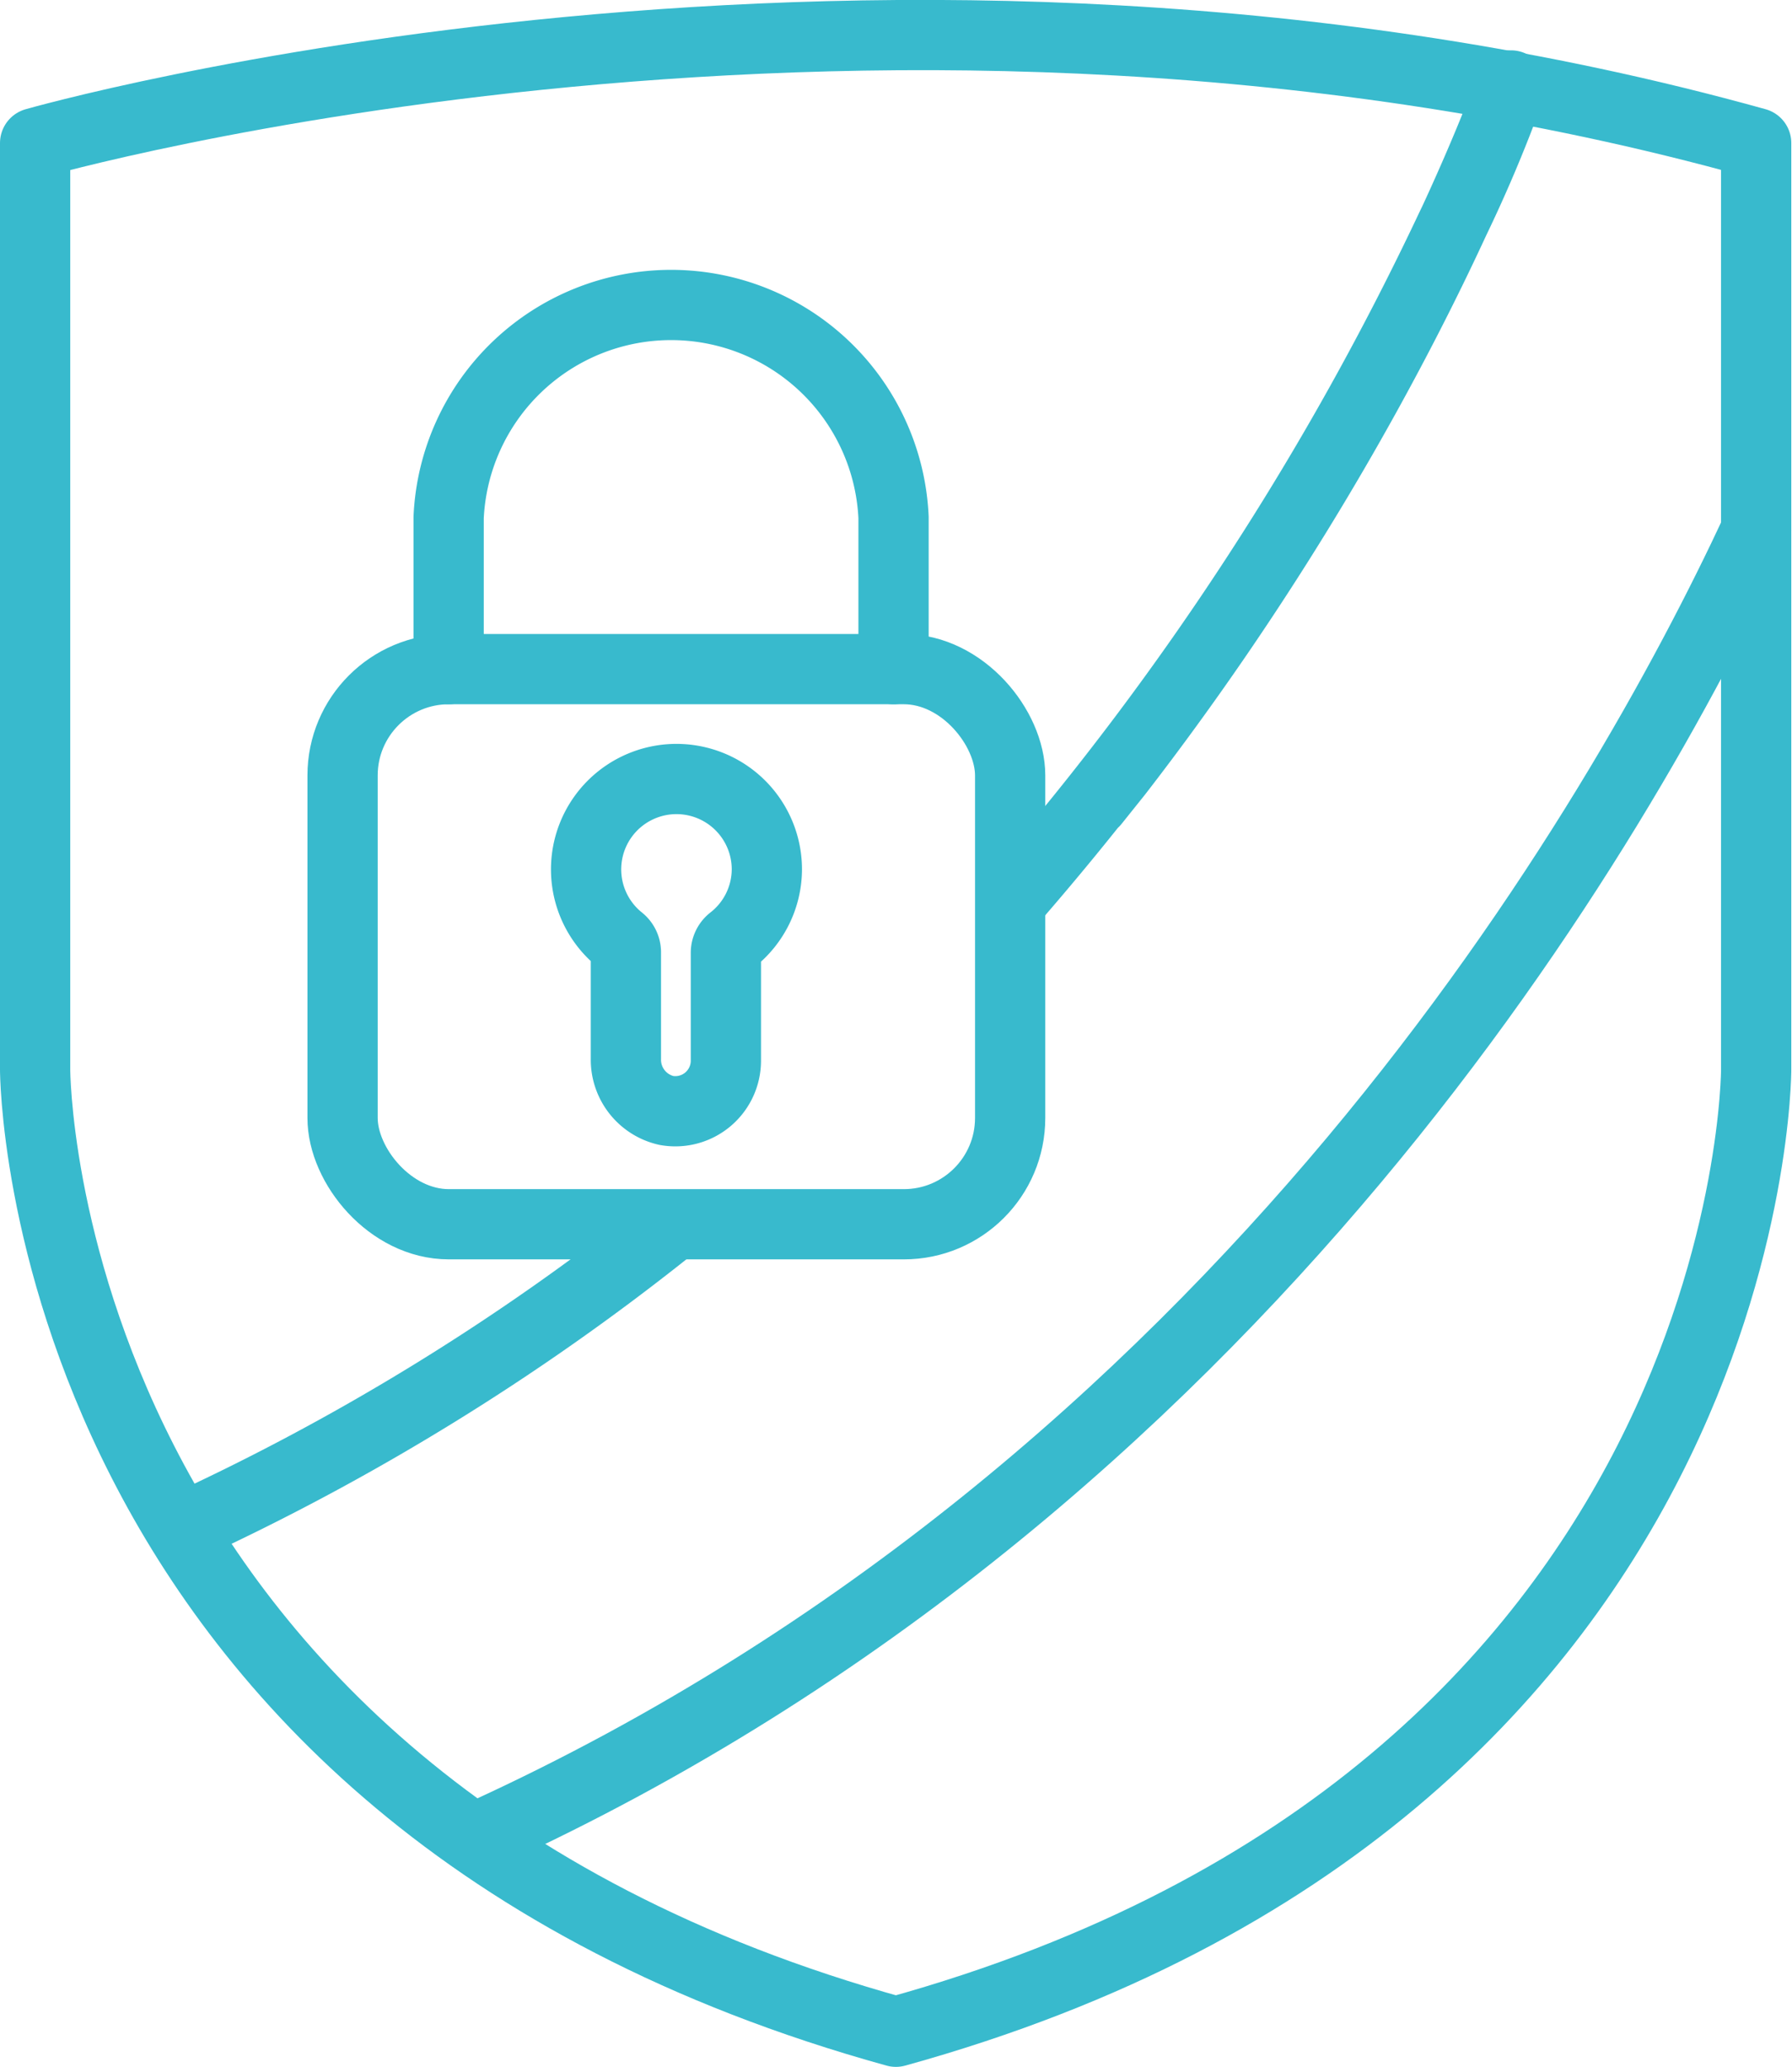
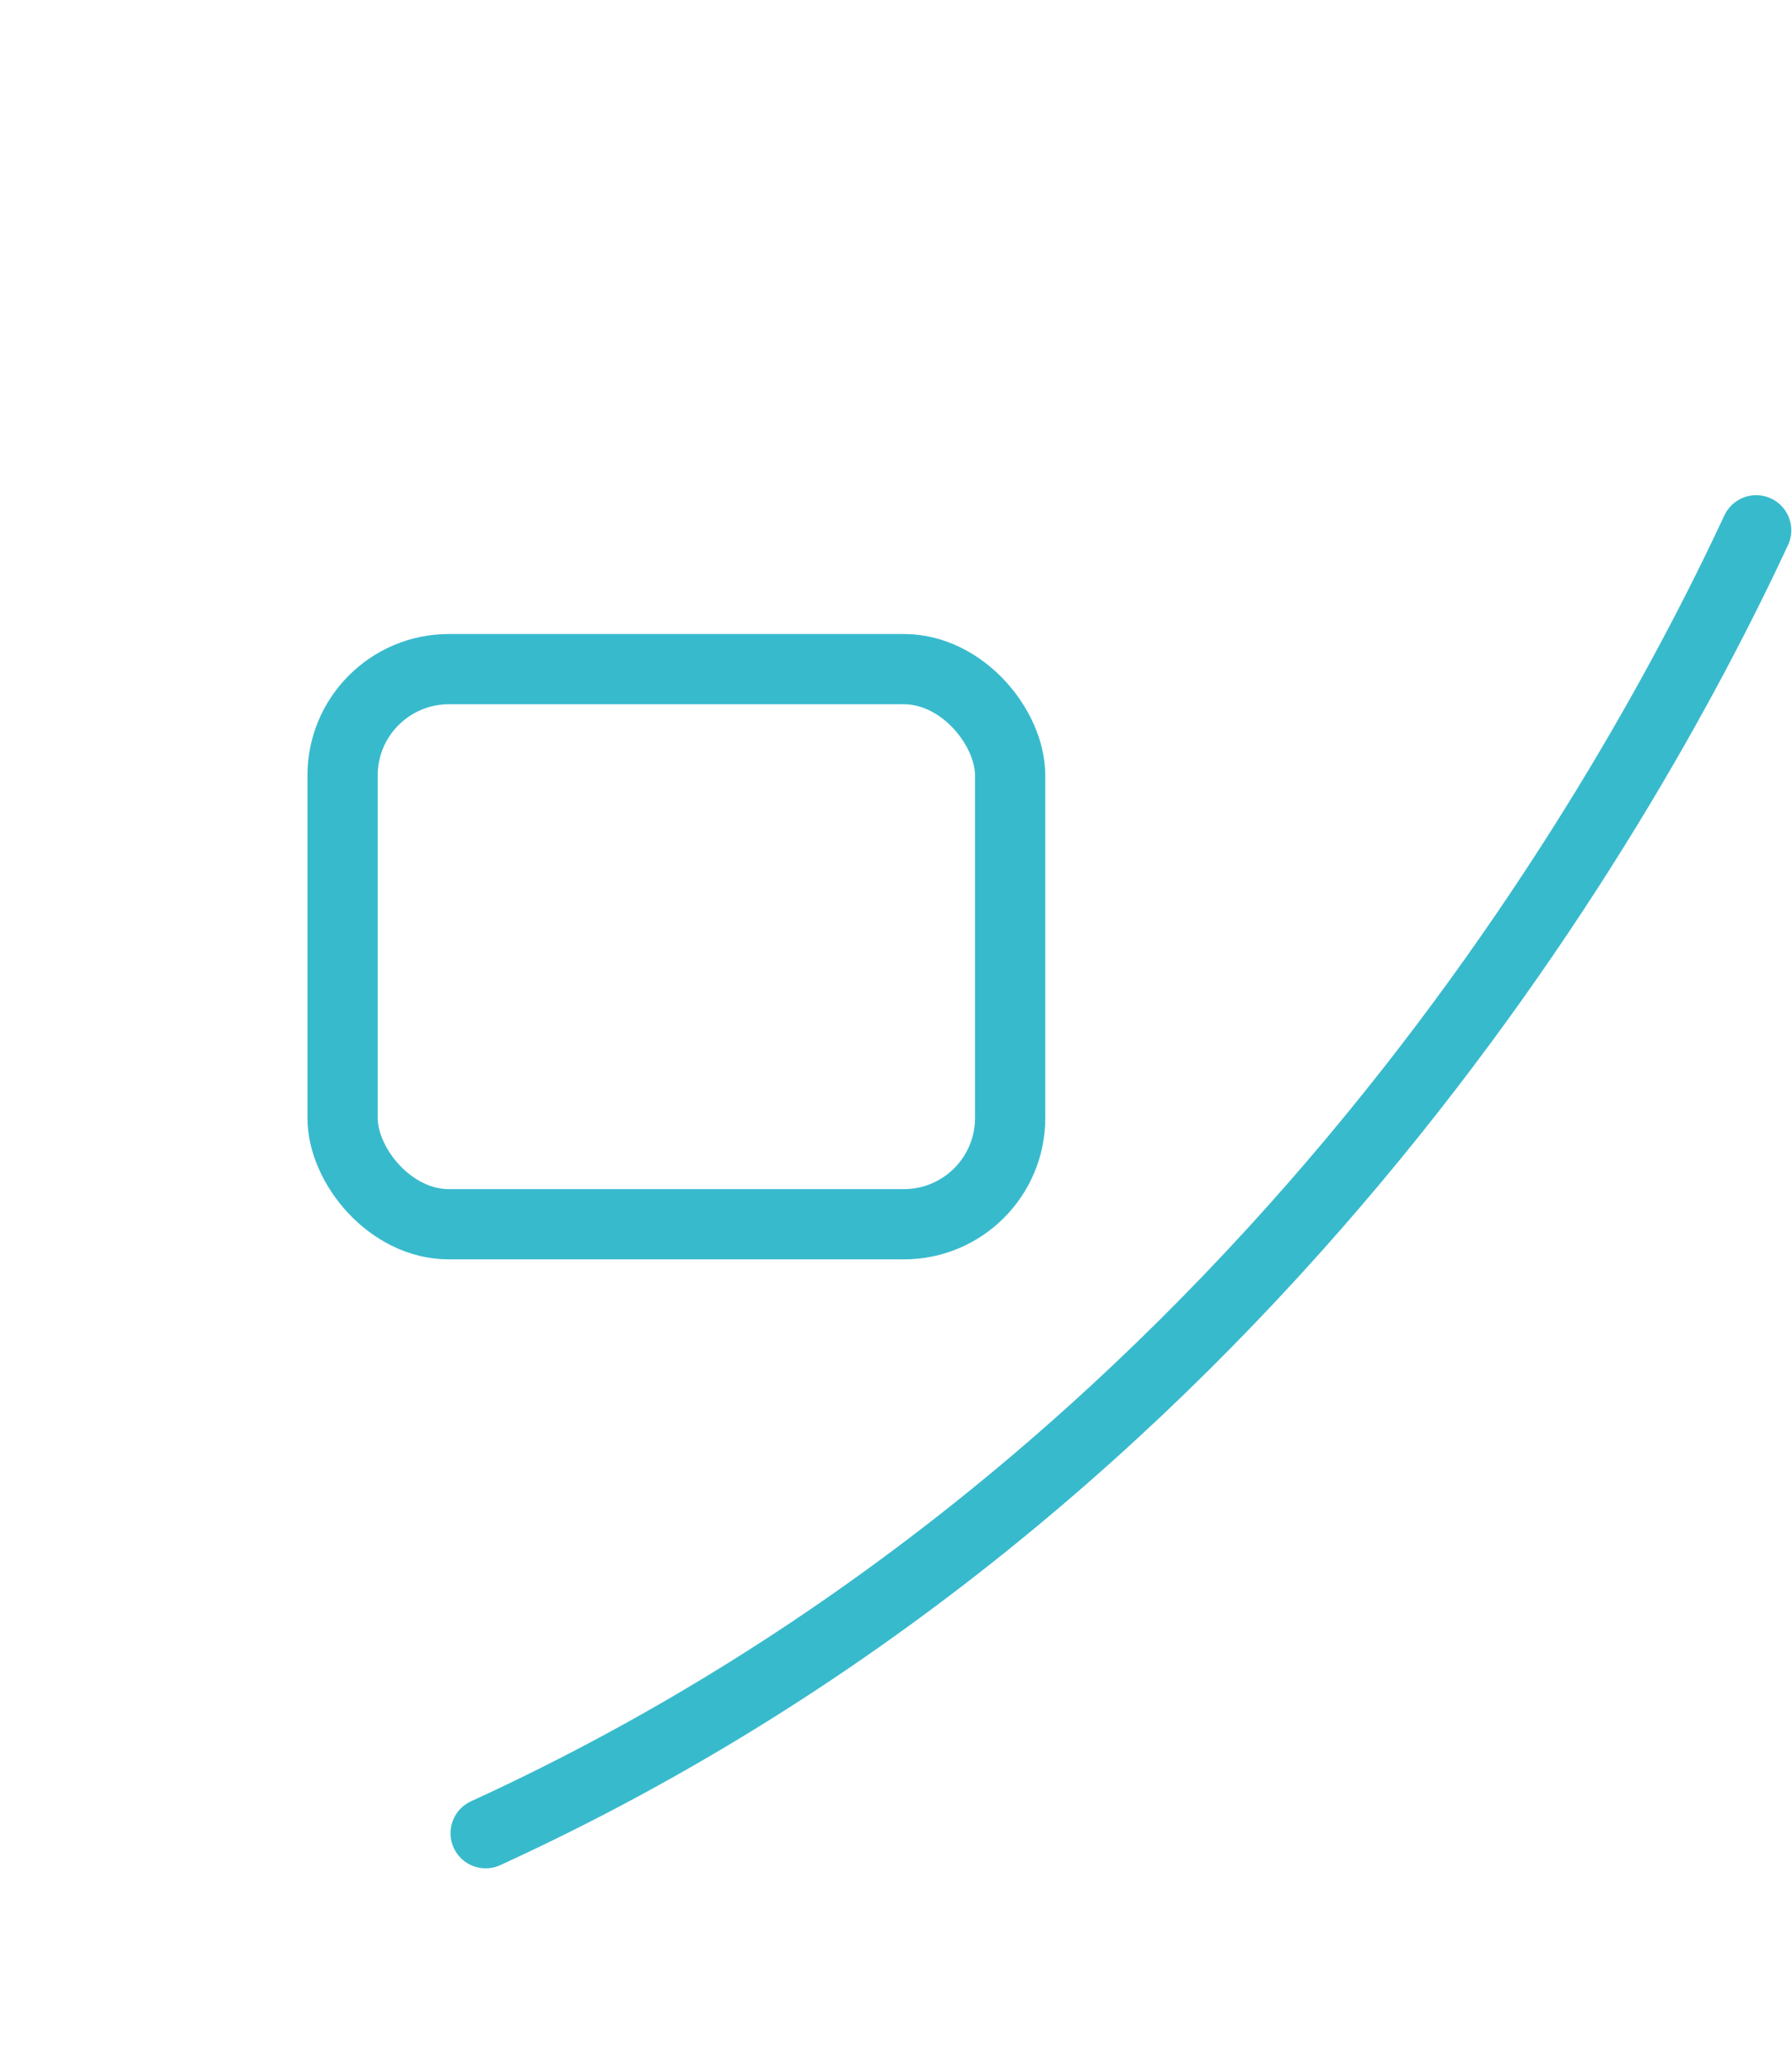
<svg xmlns="http://www.w3.org/2000/svg" viewBox="0 0 76.53 88.28">
  <defs>
    <style>.cls-1{fill:none;stroke:#38bacd;stroke-linecap:round;stroke-linejoin:round;stroke-width:3px;}</style>
  </defs>
  <title>security-icon</title>
  <g id="Layer_2" data-name="Layer 2">
    <g id="Layer_1-2" data-name="Layer 1">
-       <path class="cls-1" d="M38.26,86.78C1.5,76.61,1.5,45.69,1.5,45.69V6.11S37.72-4.27,75,6.11V45.69S75,76.61,38.26,86.78Z" />
      <path class="cls-1" d="M75,22.65C69.25,35,53,63.52,20.74,78.3" />
-       <path class="cls-1" d="M43.48,38.14A125,125,0,0,0,62,9.65a60,60,0,0,0,2.53-6S59.71,17.5,47.73,33l-1,1.25" />
-       <path class="cls-1" d="M7.74,65.29a100.84,100.84,0,0,0,20.67-12.7" />
      <rect class="cls-1" x="14.63" y="28.58" width="28.51" height="23.71" rx="4.54" ry="4.54" />
-       <path class="cls-1" d="M19.16,28.58V22.1a9.51,9.51,0,0,1,19,0v6.48" />
-       <path class="cls-1" d="M32.75,37.14a3.86,3.86,0,1,0-6.28,3,.68.68,0,0,1,.26.52v4.57a2.22,2.22,0,0,0,1.73,2.2A2.16,2.16,0,0,0,31,45.32V40.68a.69.69,0,0,1,.27-.53A3.85,3.85,0,0,0,32.75,37.14Z" />
    </g>
  </g>
</svg>